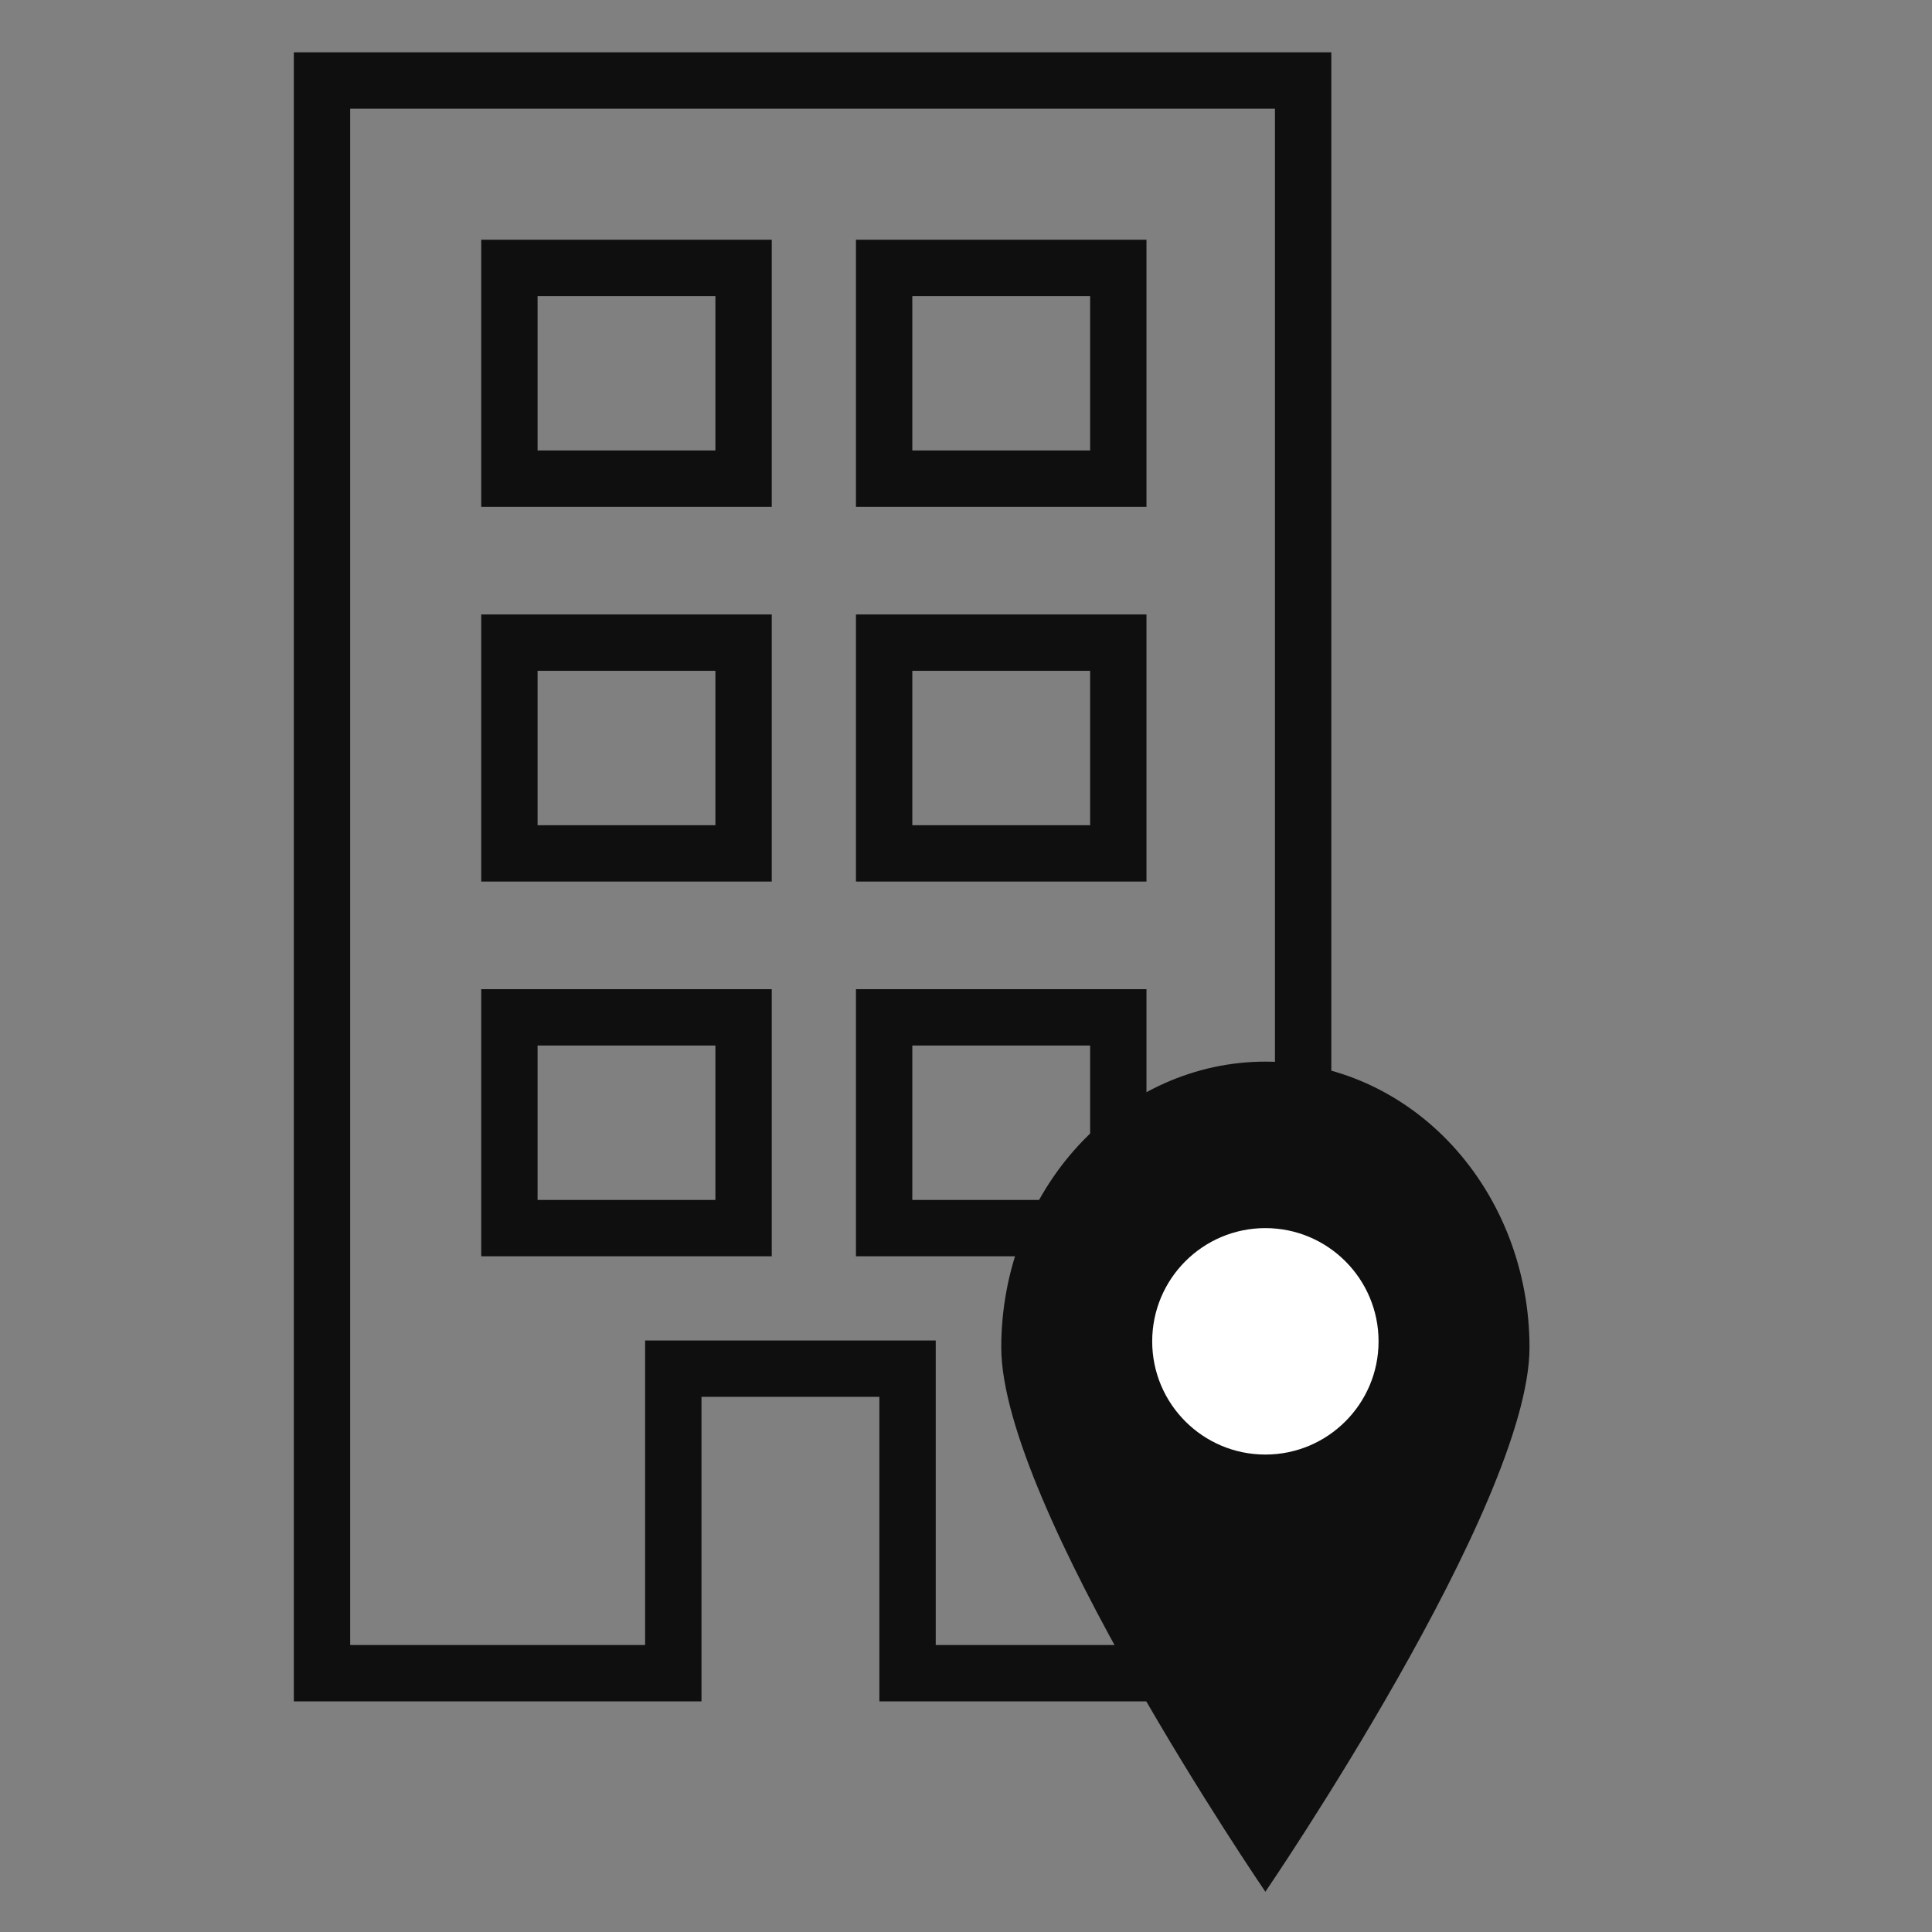
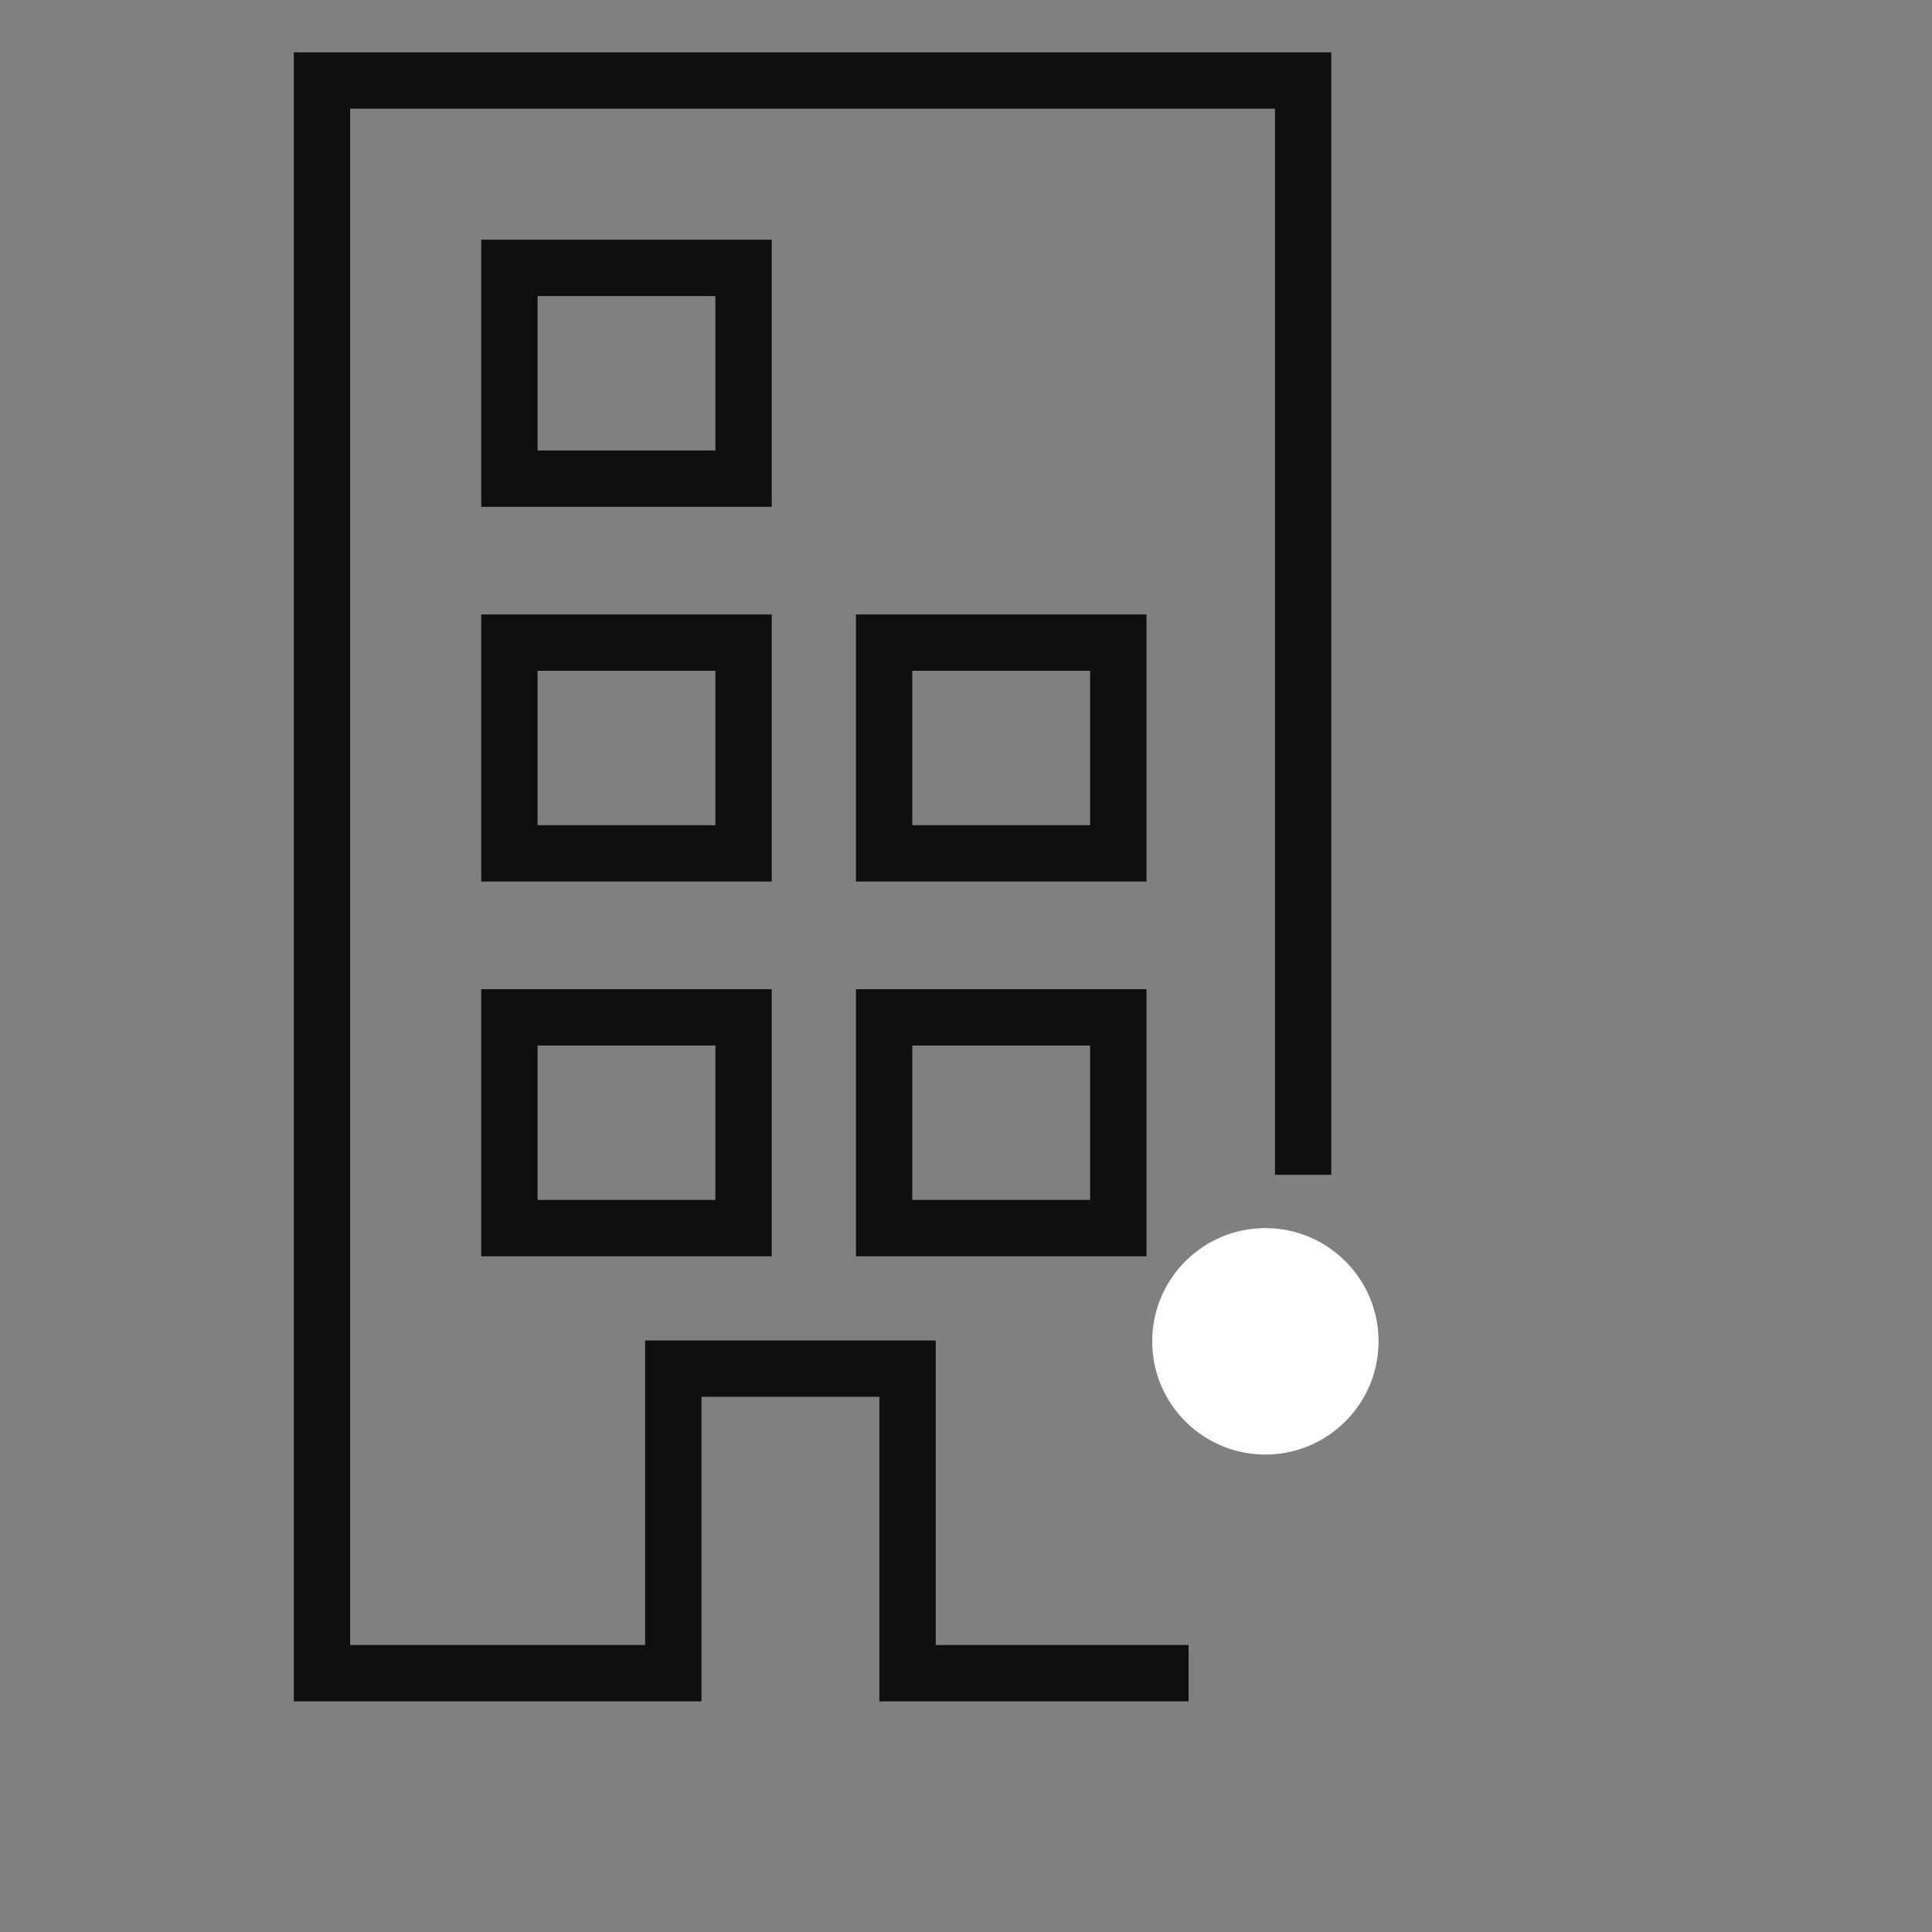
<svg xmlns="http://www.w3.org/2000/svg" width="24" height="24" viewBox="0 0 24 24" fill="none">
  <rect x="0" y="0" width="24" height="24" fill="#808080" stroke="none" />
  <path d="M14.765 20.785H11.274V17.002H8.364V20.785H4V1H16.188V14.594" stroke="#0F0F0F" stroke-width="0.7" />
  <path d="M6.328 5.946V3.328H9.237V5.946H6.328Z" stroke="#0F0F0F" stroke-width="0.7" />
-   <path d="M10.983 5.946V3.328H13.892V5.946H10.983Z" stroke="#0F0F0F" stroke-width="0.7" />
  <path d="M6.328 10.601V7.983H9.237V10.601H6.328Z" stroke="#0F0F0F" stroke-width="0.7" />
  <path d="M10.983 10.601V7.983H13.892V10.601H10.983Z" stroke="#0F0F0F" stroke-width="0.7" />
  <path d="M6.328 15.256V12.638H9.237V15.256H6.328Z" stroke="#0F0F0F" stroke-width="0.7" />
  <path d="M10.983 15.256V12.638H13.892V15.256H10.983Z" stroke="#0F0F0F" stroke-width="0.7" />
-   <path d="M15.719 13.188C14.848 13.188 14.014 13.562 13.399 14.227C12.783 14.893 12.438 15.796 12.438 16.738C12.438 18.699 15.719 23.5 15.719 23.5C15.719 23.5 19 18.699 19 16.738C19 15.796 18.654 14.893 18.039 14.227C17.424 13.562 16.589 13.188 15.719 13.188Z" fill="#0F0F0F" />
  <path d="M15.719 18.069C16.495 18.069 17.125 17.439 17.125 16.663C17.125 15.886 16.495 15.256 15.719 15.256C14.942 15.256 14.313 15.886 14.313 16.663C14.313 17.439 14.942 18.069 15.719 18.069Z" fill="white" />
</svg>